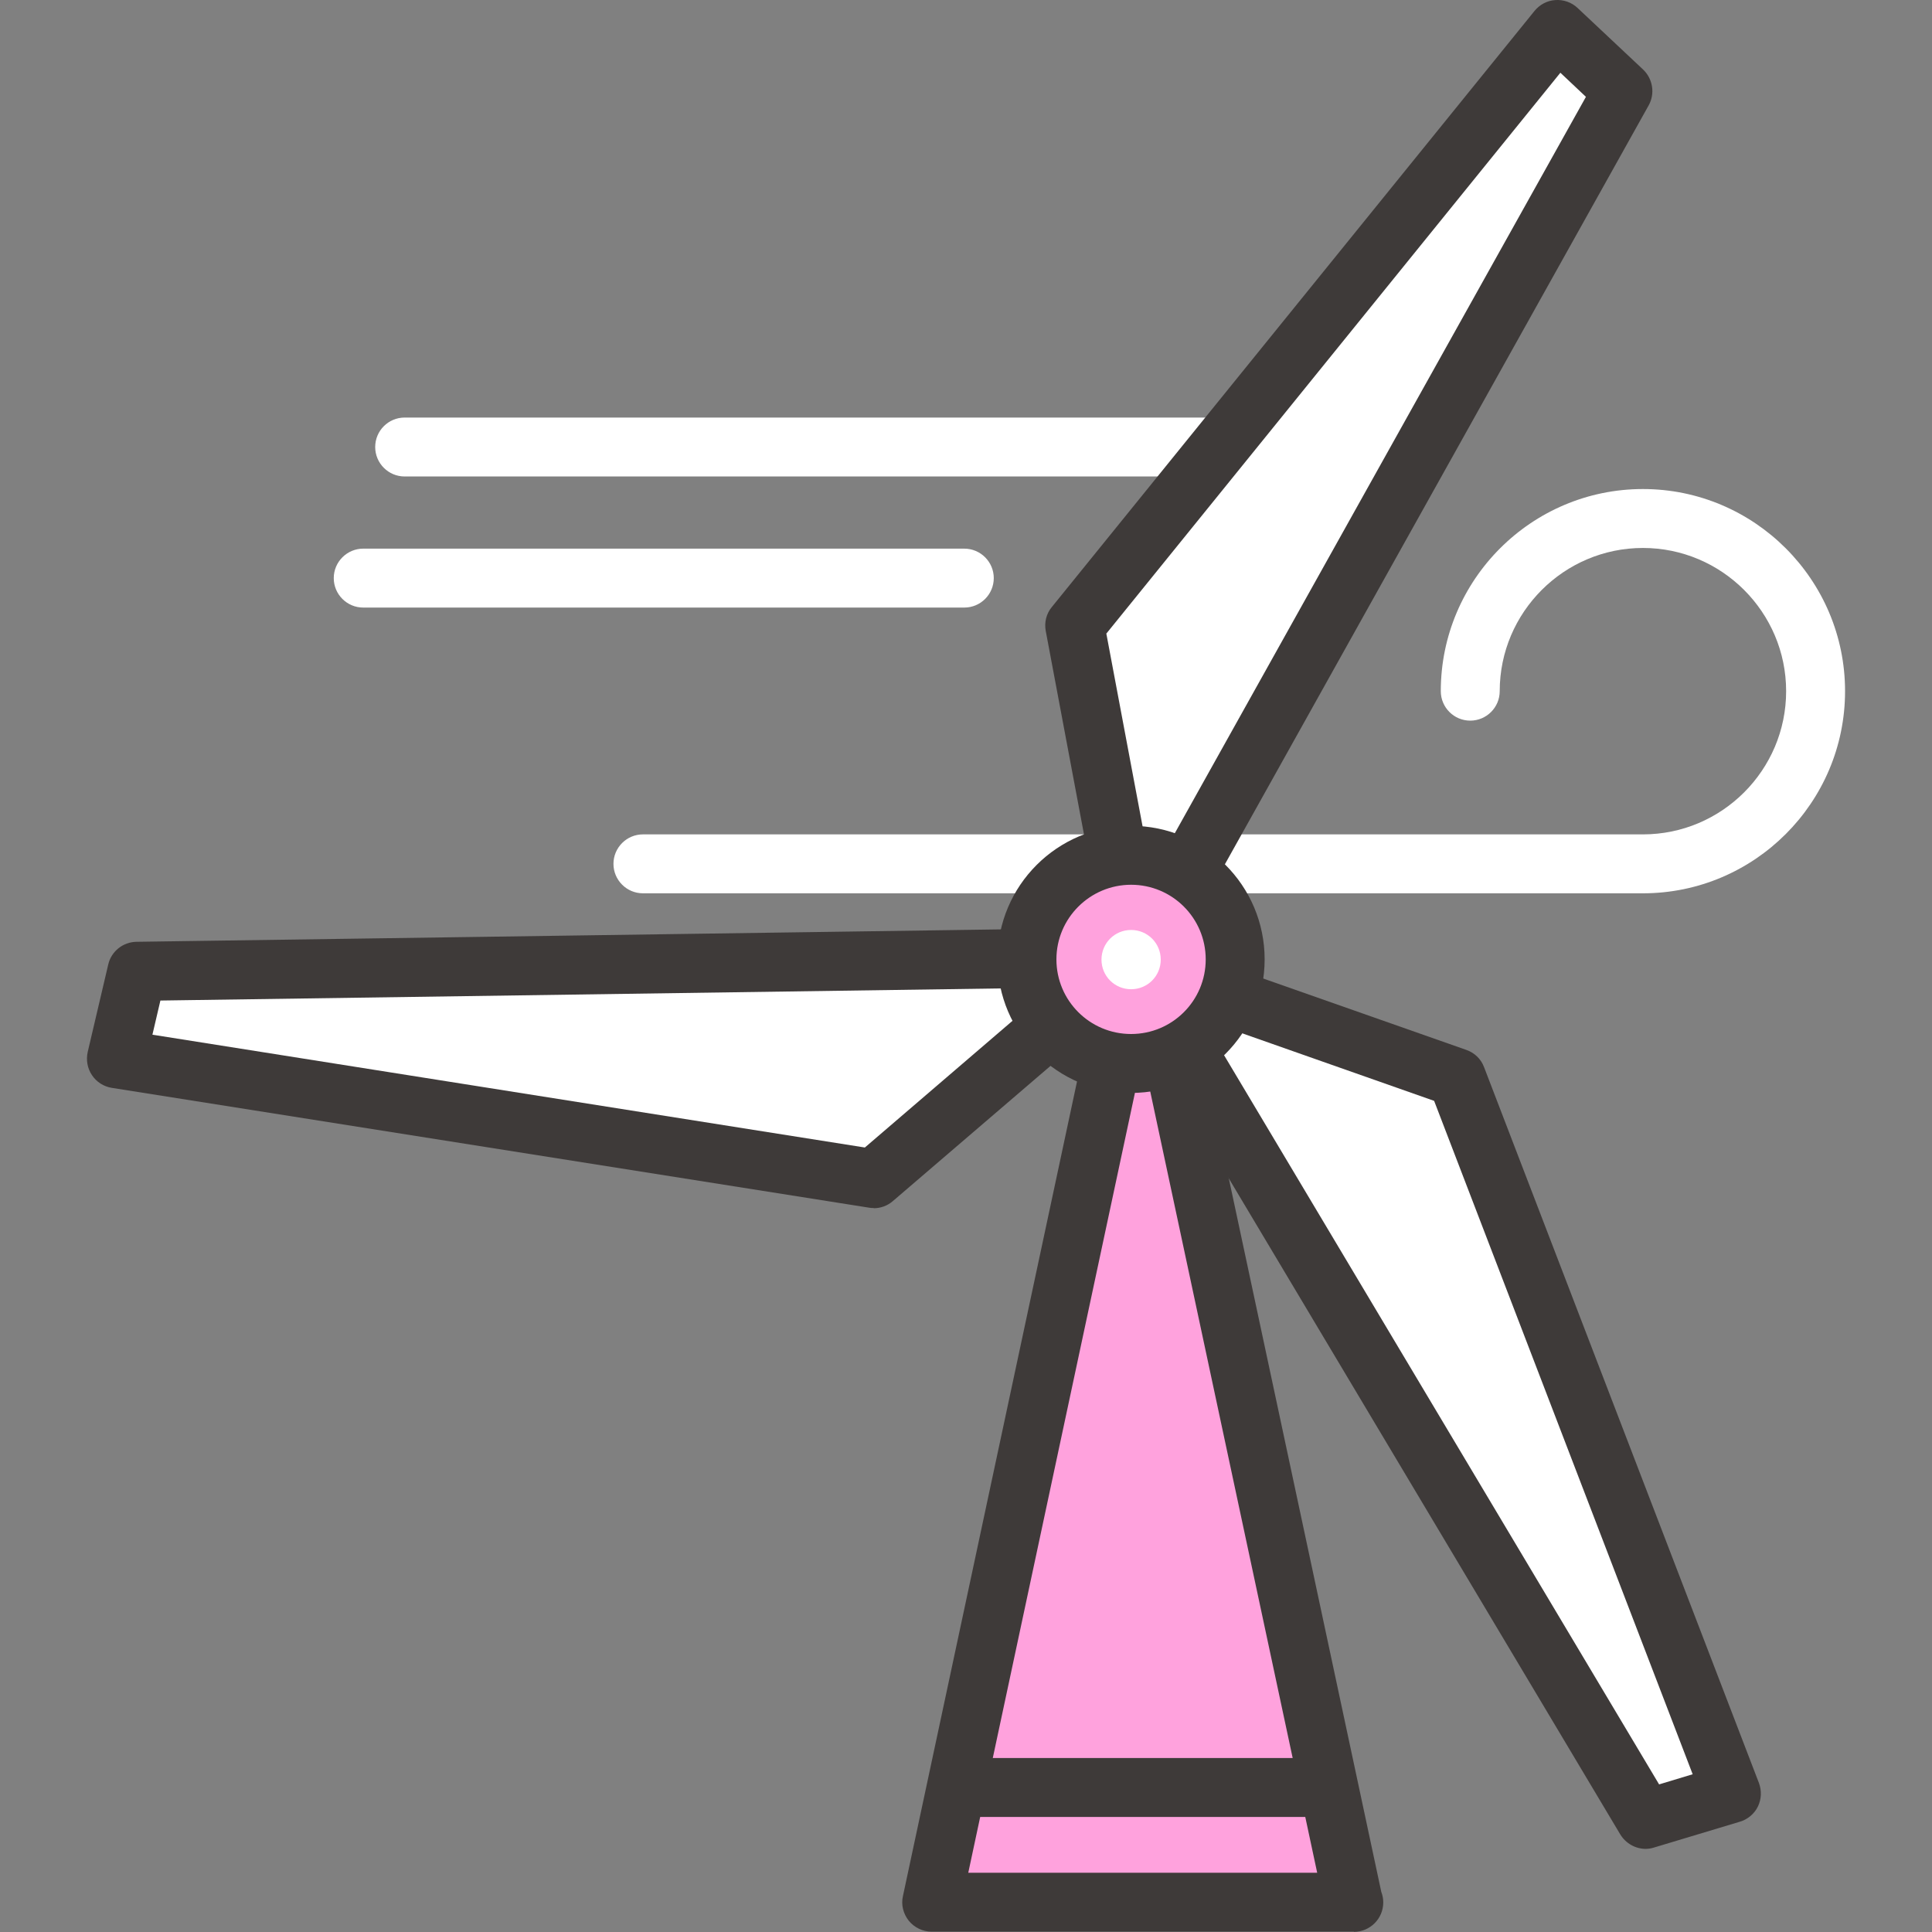
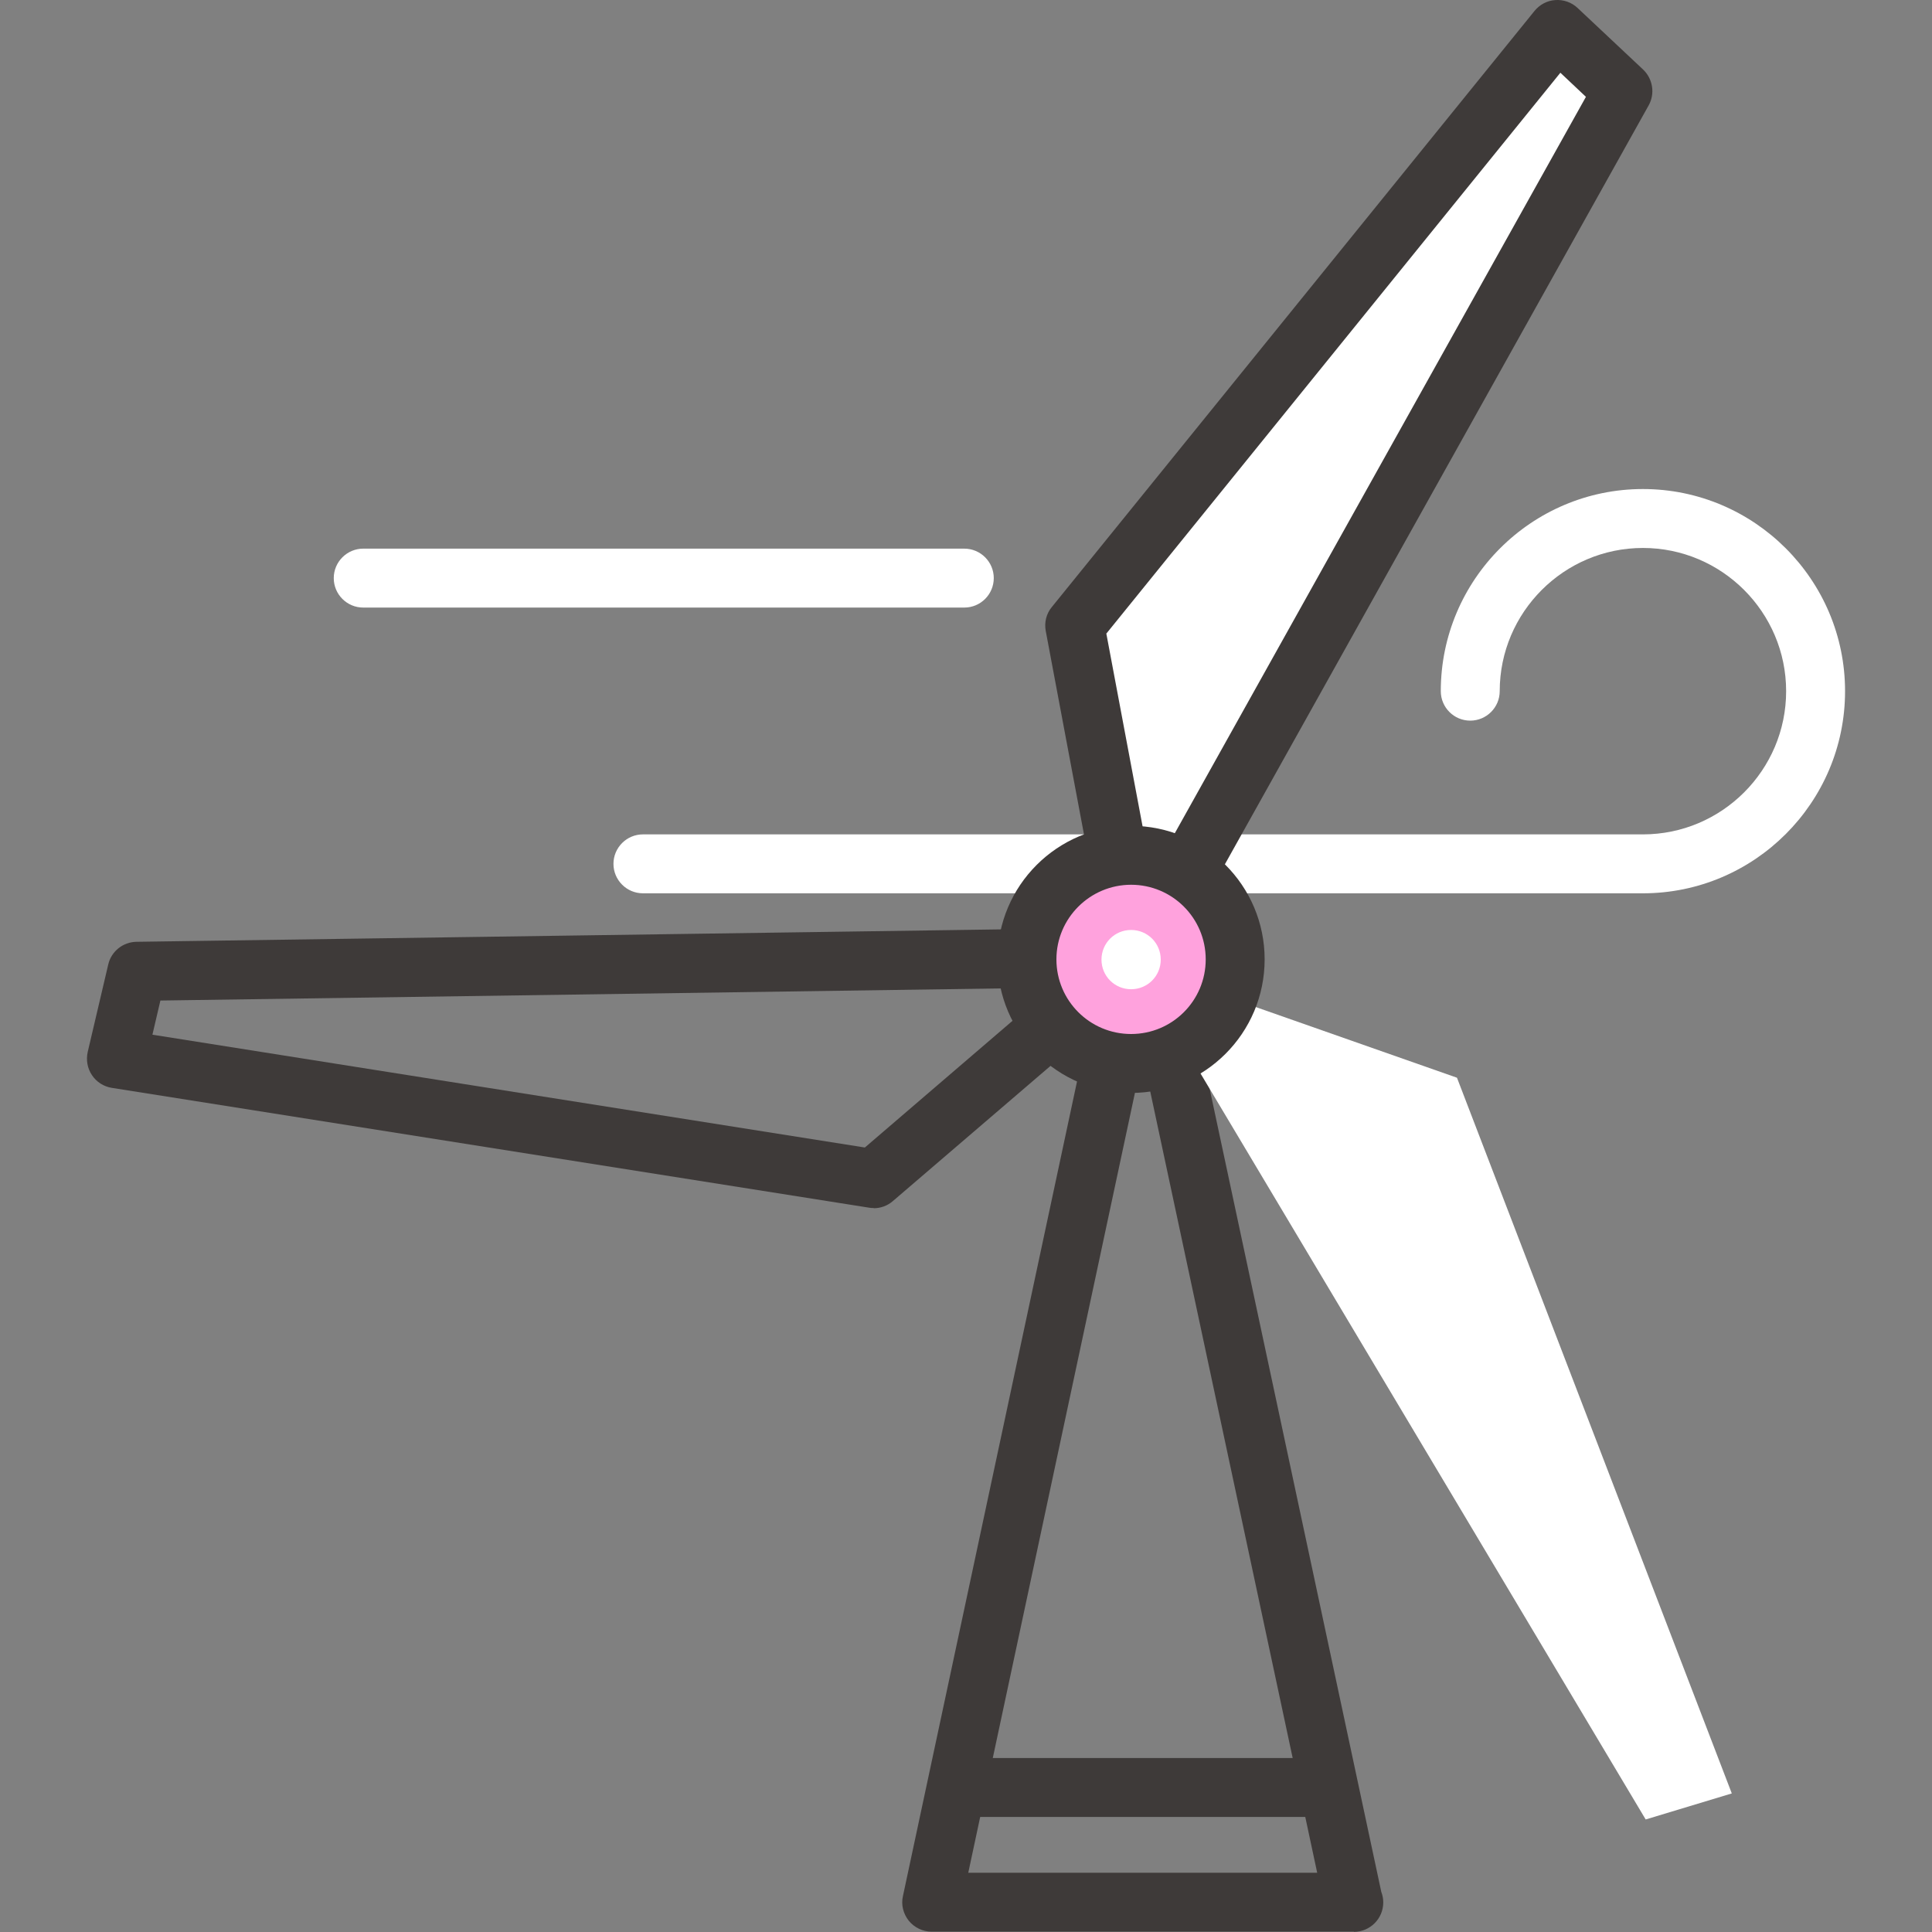
<svg xmlns="http://www.w3.org/2000/svg" width="40" height="40" viewBox="0 0 40 40" fill="none">
  <rect x="0" y="0" width="40" height="40" fill="#808080" stroke="none" />
-   <path d="M26.493 9.865H8.378C8.041 9.865 7.768 9.591 7.768 9.255C7.768 8.918 8.041 8.645 8.378 8.645H26.493C26.83 8.645 27.103 8.918 27.103 9.255C27.103 9.591 26.83 9.865 26.493 9.865Z" fill="white" />
  <path d="M19.965 12.579H7.52C7.184 12.579 6.91 12.306 6.91 11.969C6.91 11.633 7.184 11.359 7.52 11.359H19.965C20.301 11.359 20.575 11.633 20.575 11.969C20.575 12.306 20.301 12.579 19.965 12.579Z" fill="white" />
  <path d="M34.015 18.495H13.311C12.975 18.495 12.701 18.221 12.701 17.885C12.701 17.549 12.975 17.275 13.311 17.275H34.015C35.649 17.275 36.98 15.944 36.98 14.31C36.98 12.676 35.649 11.345 34.015 11.345C32.381 11.345 31.05 12.676 31.05 14.31C31.05 14.646 30.776 14.92 30.44 14.92C30.103 14.92 29.83 14.646 29.83 14.31C29.83 12.003 31.708 10.125 34.015 10.125C36.322 10.125 38.2 12.003 38.2 14.31C38.2 16.617 36.322 18.495 34.015 18.495Z" fill="white" />
-   <path d="M19.289 39.383L23.655 18.953L28.025 39.383H19.289Z" fill="#FFA2DD" />
  <path d="M28.033 39.993C28.033 39.993 28.029 39.993 28.025 39.993H19.289C19.104 39.993 18.931 39.908 18.816 39.768C18.701 39.624 18.653 39.435 18.694 39.258L23.06 18.828C23.119 18.547 23.371 18.344 23.655 18.344C23.94 18.344 24.192 18.543 24.251 18.828L28.598 39.169C28.624 39.236 28.639 39.31 28.639 39.387C28.639 39.724 28.366 39.997 28.029 39.997L28.033 39.993ZM20.043 38.773H27.271L23.659 21.871L20.047 38.773H20.043Z" fill="#3E3A39" />
  <path d="M23.555 19.875L33.6 1.885L32.243 0.609L22.254 12.946L23.555 19.875Z" fill="white" />
  <path d="M23.555 20.487C23.522 20.487 23.489 20.487 23.456 20.479C23.201 20.439 23.001 20.242 22.953 19.991L21.651 13.063C21.618 12.886 21.663 12.704 21.777 12.568L31.77 0.227C31.878 0.094 32.033 0.012 32.203 0.001C32.373 -0.01 32.539 0.049 32.661 0.164L34.018 1.439C34.221 1.632 34.27 1.939 34.133 2.183L24.088 20.172C23.981 20.368 23.773 20.487 23.555 20.487ZM22.905 13.115L23.844 18.109L32.835 2.005L32.306 1.506L22.908 13.115H22.905Z" fill="#3E3A39" />
-   <path d="M23.441 19.812L2.837 20.108L2.412 21.92L18.091 24.401L23.441 19.812Z" fill="white" />
  <path d="M18.091 25.011C18.057 25.011 18.028 25.011 17.995 25.004L2.315 22.523C2.149 22.497 1.997 22.401 1.905 22.261C1.809 22.12 1.779 21.947 1.816 21.78L2.241 19.969C2.304 19.695 2.548 19.503 2.825 19.499L23.429 19.203C23.703 19.196 23.917 19.359 24.01 19.599C24.102 19.839 24.032 20.109 23.836 20.279L18.486 24.867C18.375 24.963 18.235 25.015 18.091 25.015V25.011ZM3.155 21.422L17.906 23.758L21.762 20.449L3.321 20.715L3.155 21.425V21.422Z" fill="#3E3A39" />
  <path d="M23.514 19.977L34.072 37.67L35.855 37.131L30.165 22.313L23.514 19.977Z" fill="white" />
-   <path d="M34.073 38.279C33.862 38.279 33.663 38.168 33.548 37.983L22.989 20.289C22.856 20.067 22.878 19.79 23.041 19.59C23.203 19.391 23.473 19.317 23.714 19.402L30.361 21.738C30.531 21.798 30.664 21.927 30.727 22.097L36.417 36.915C36.476 37.074 36.469 37.251 36.395 37.403C36.321 37.554 36.184 37.669 36.021 37.717L34.239 38.253C34.18 38.272 34.121 38.279 34.062 38.279H34.073ZM24.901 21.106L34.35 36.944L35.045 36.734L29.692 22.792L24.901 21.106Z" fill="#3E3A39" />
  <path d="M25.573 19.862C25.573 18.672 24.608 17.707 23.417 17.707C22.227 17.707 21.262 18.672 21.262 19.862C21.262 21.053 22.227 22.018 23.417 22.018C24.608 22.018 25.573 21.053 25.573 19.862Z" fill="#FFA2DD" />
  <path d="M23.418 22.628C21.895 22.628 20.652 21.39 20.652 19.863C20.652 18.336 21.891 17.098 23.418 17.098C24.945 17.098 26.183 18.336 26.183 19.863C26.183 21.39 24.945 22.628 23.418 22.628ZM23.418 18.318C22.567 18.318 21.872 19.009 21.872 19.863C21.872 20.717 22.564 21.408 23.418 21.408C24.272 21.408 24.963 20.717 24.963 19.863C24.963 19.009 24.272 18.318 23.418 18.318Z" fill="#3E3A39" />
  <path d="M24.032 19.868C24.032 19.527 23.759 19.254 23.418 19.254C23.078 19.254 22.805 19.527 22.805 19.868C22.805 20.208 23.078 20.481 23.418 20.481C23.759 20.481 24.032 20.208 24.032 19.868Z" fill="white" />
  <path d="M27.197 37.618H20.235C19.899 37.618 19.625 37.345 19.625 37.008C19.625 36.672 19.899 36.398 20.235 36.398H27.197C27.533 36.398 27.807 36.672 27.807 37.008C27.807 37.345 27.533 37.618 27.197 37.618Z" fill="#3E3A39" />
</svg>